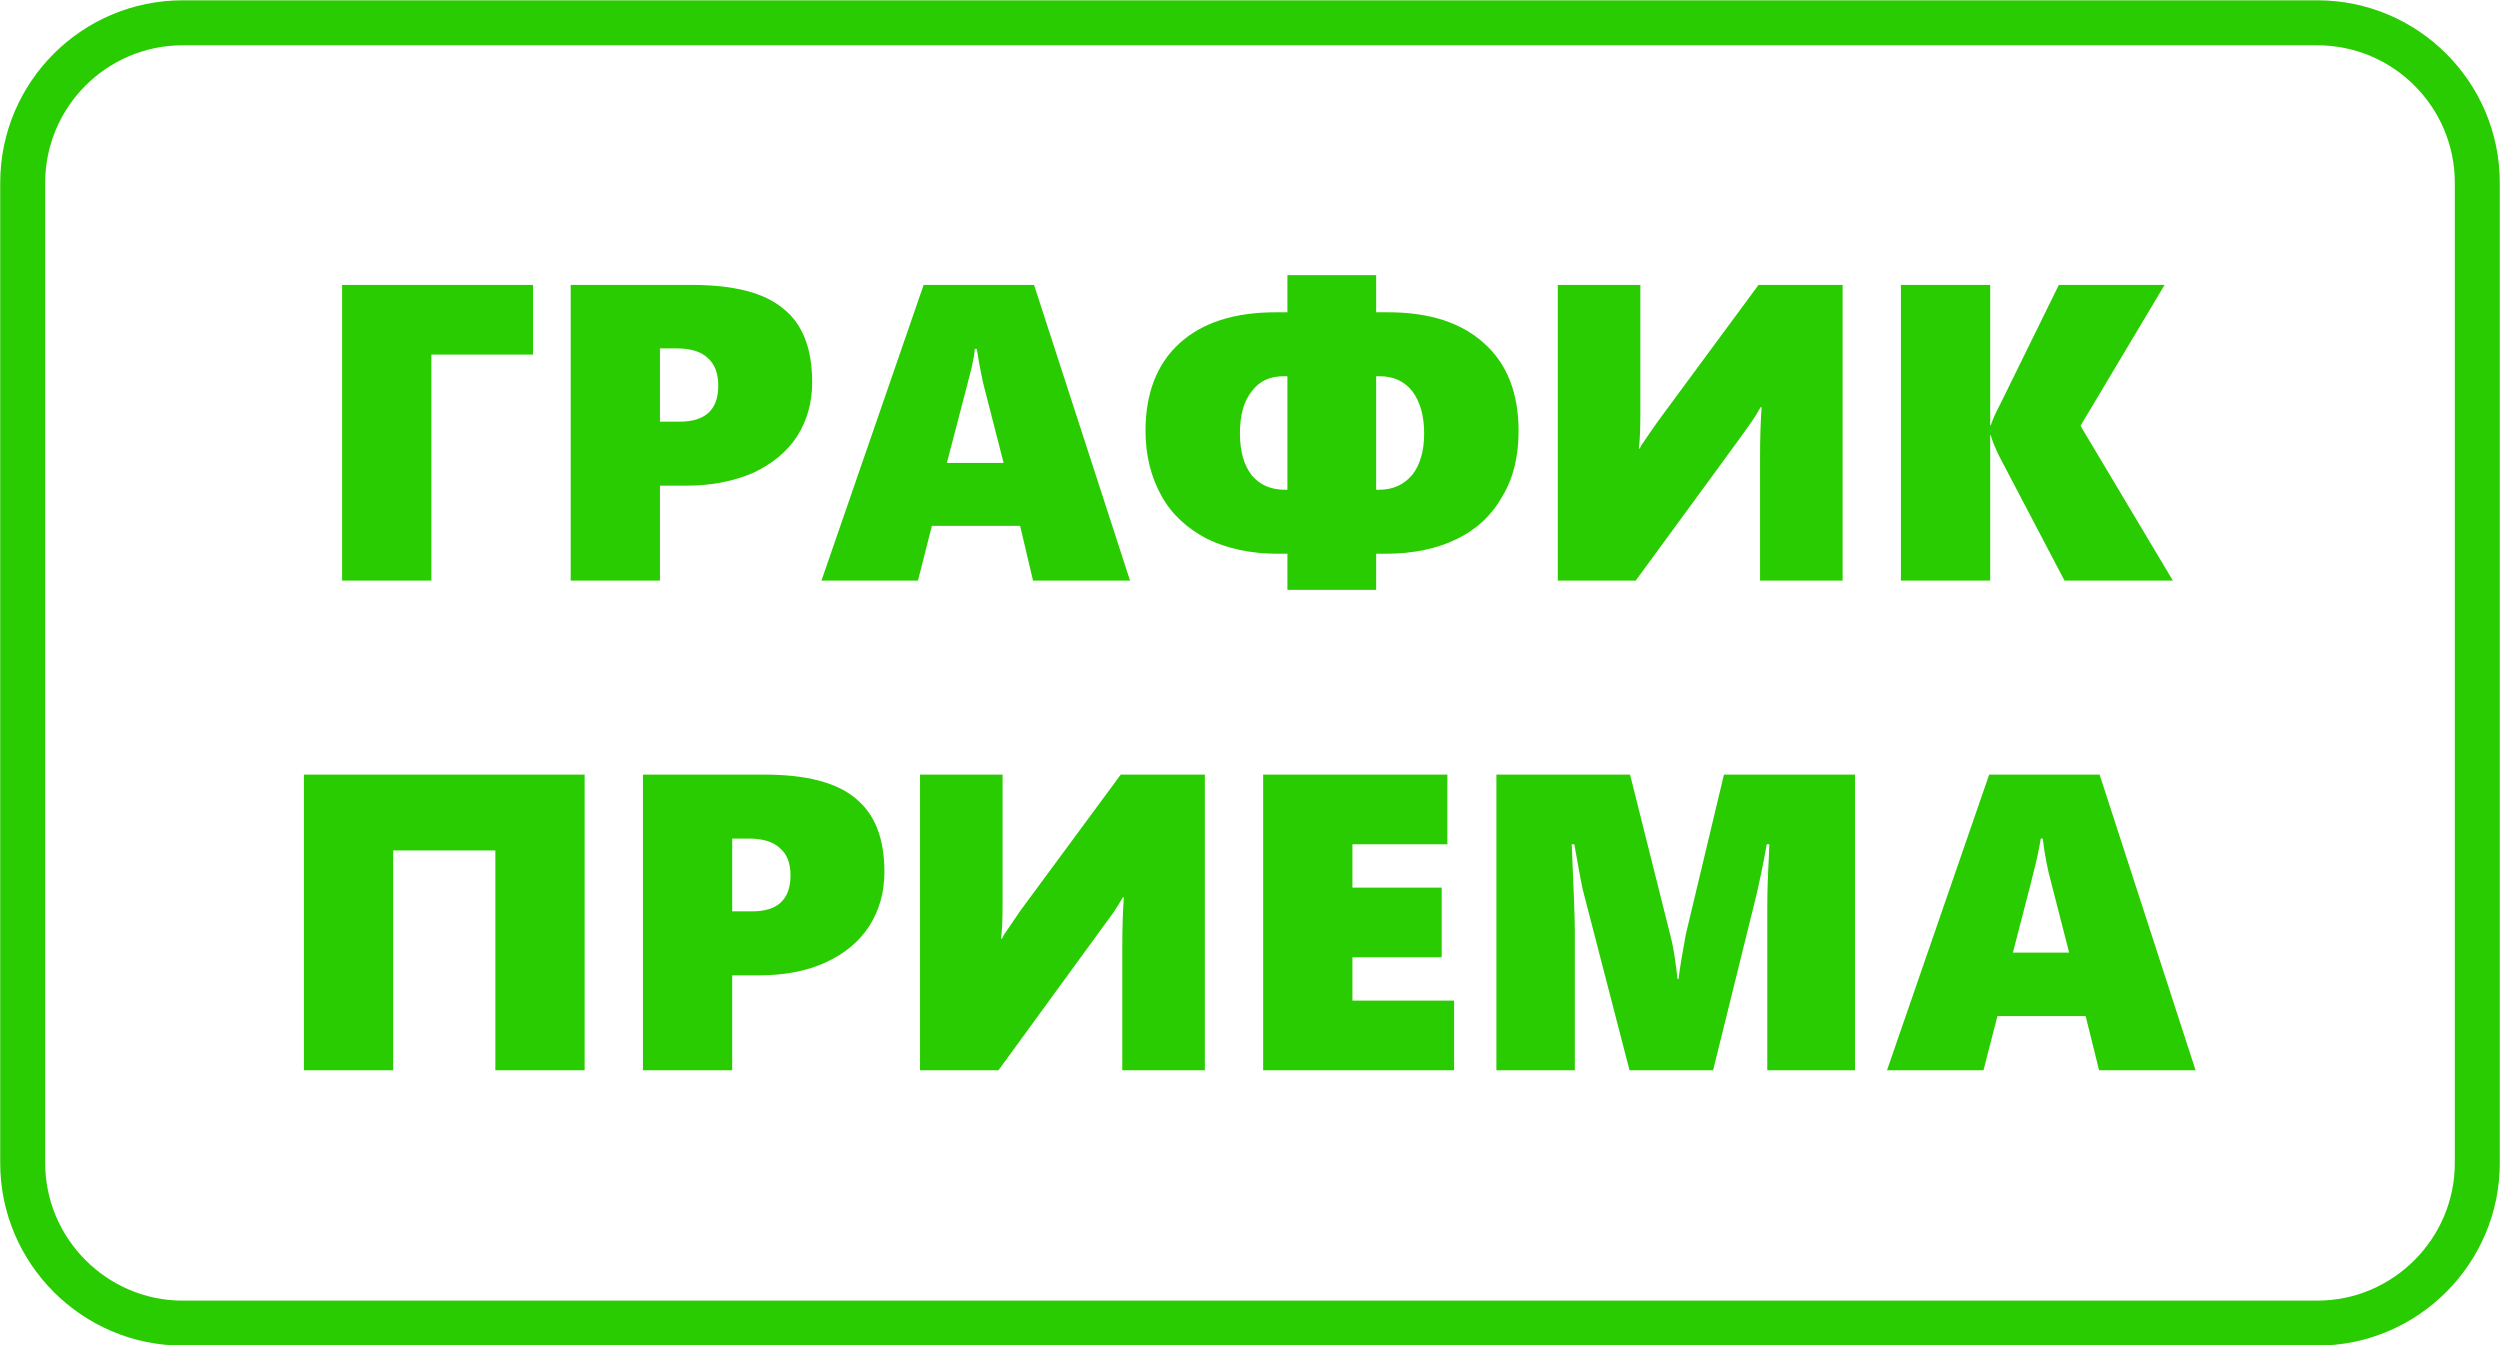
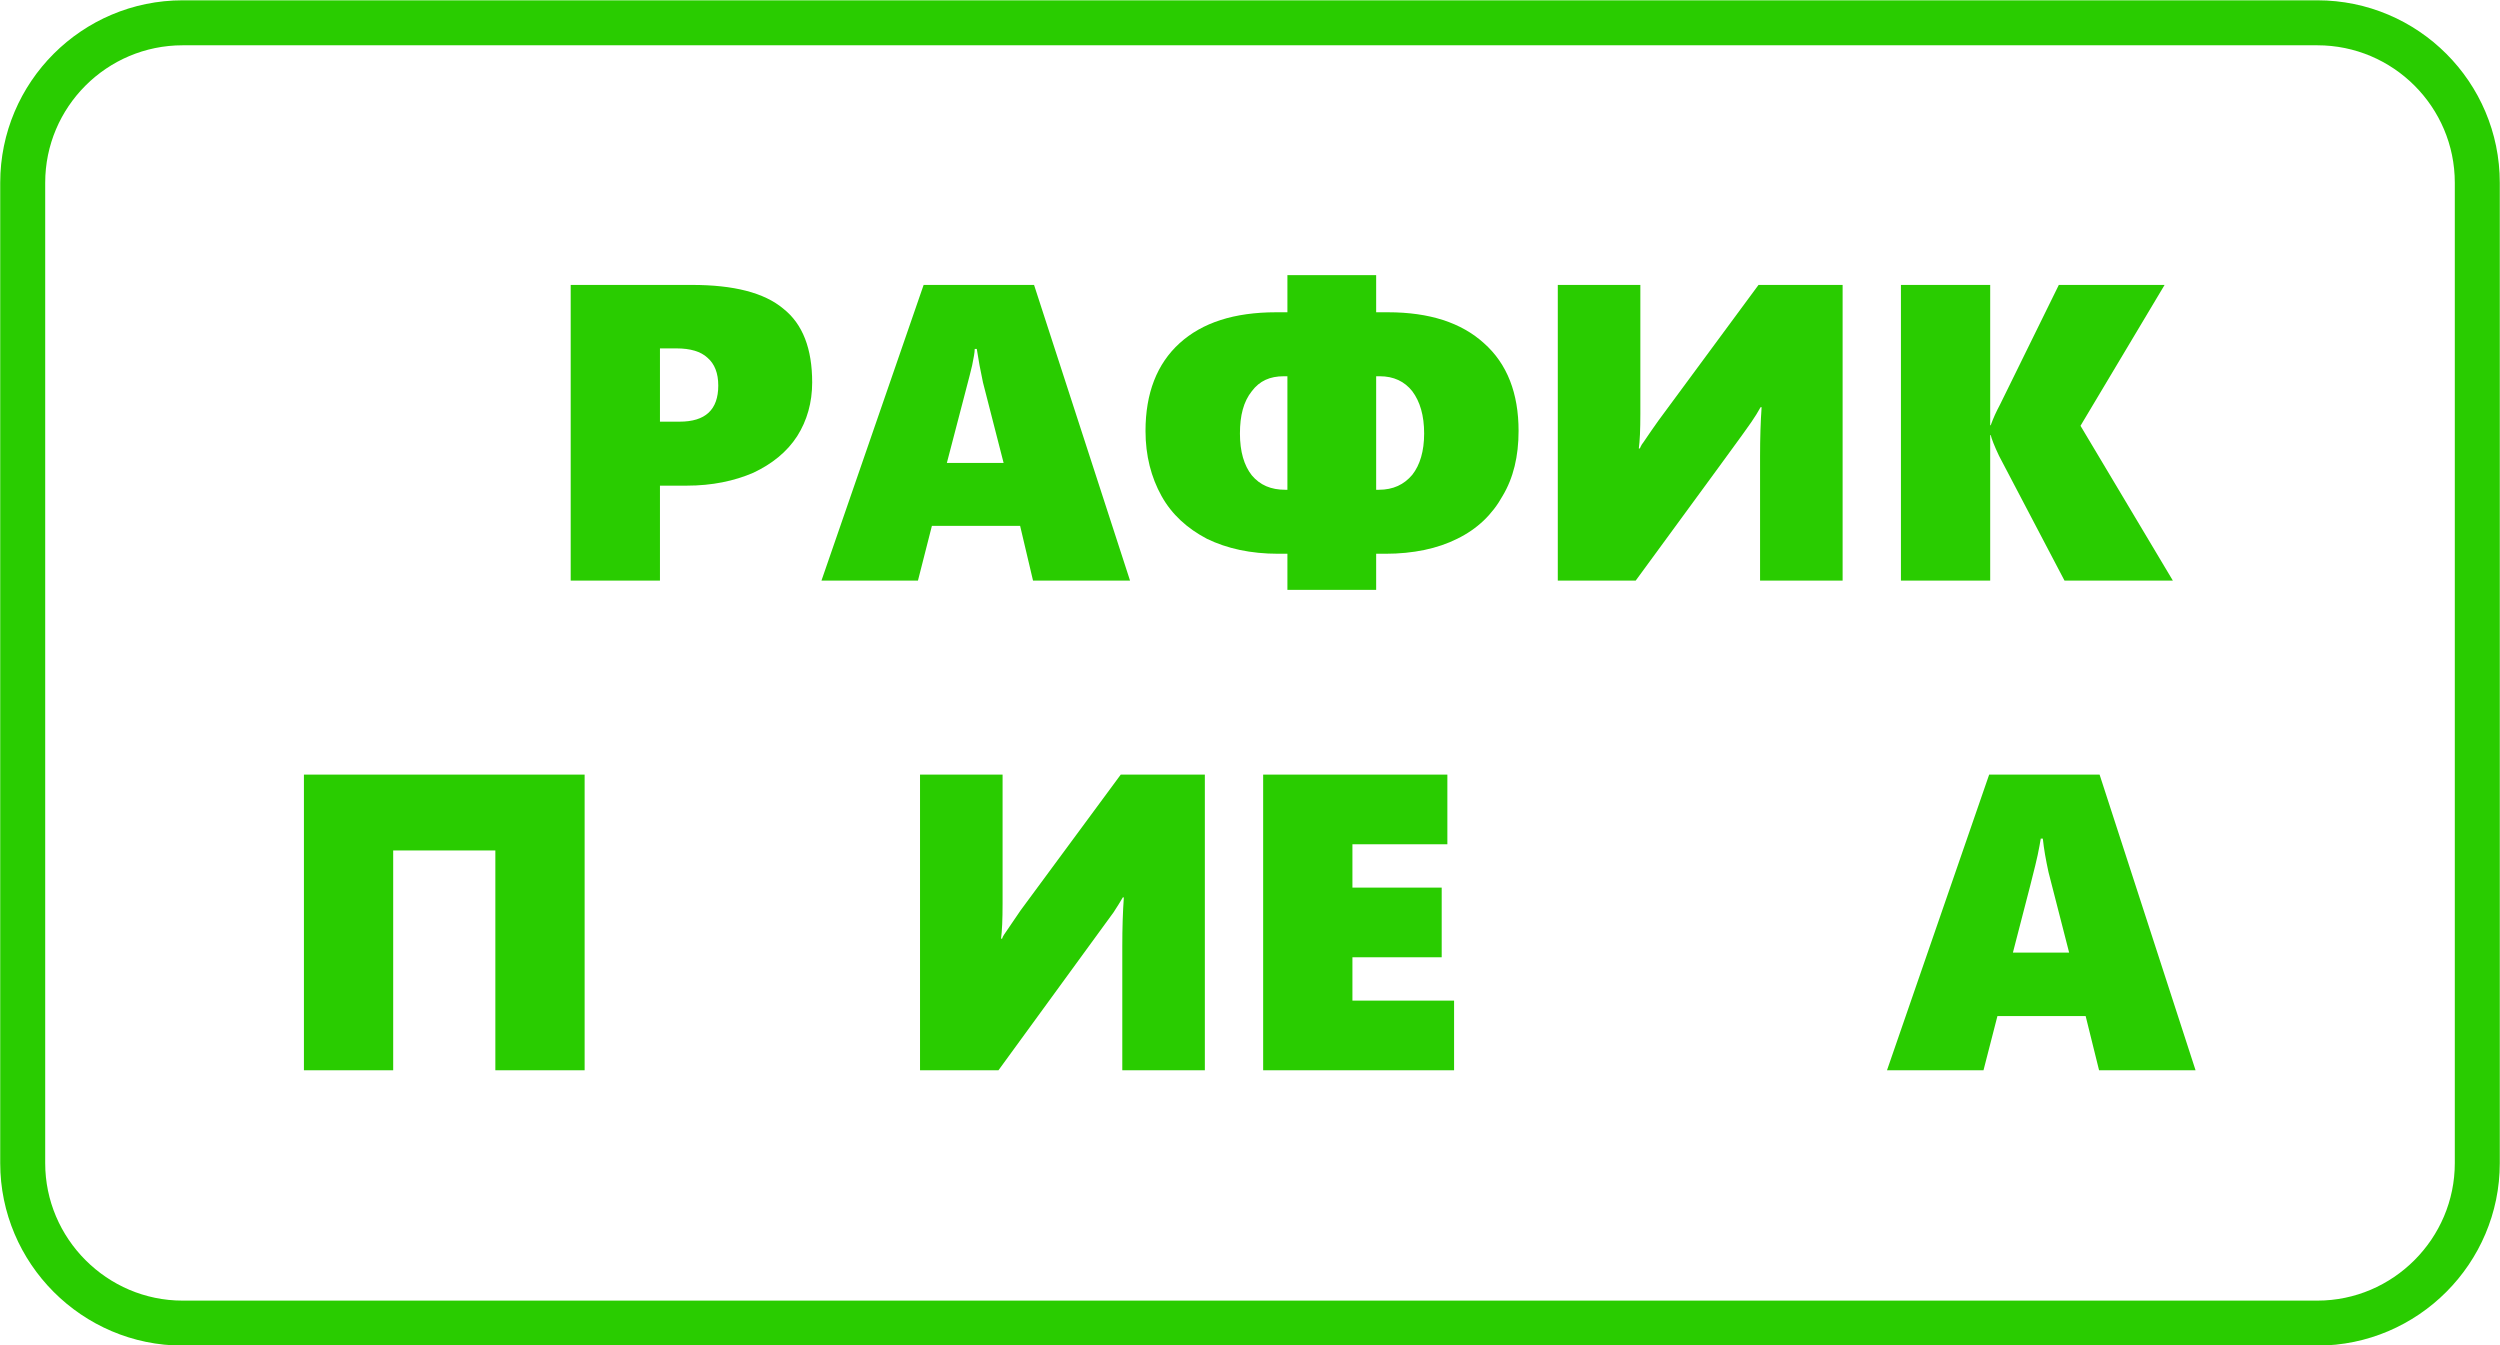
<svg xmlns="http://www.w3.org/2000/svg" xml:space="preserve" width="55.573mm" height="29.907mm" version="1.1" style="shape-rendering:geometricPrecision; text-rendering:geometricPrecision; image-rendering:optimizeQuality; fill-rule:evenodd; clip-rule:evenodd" viewBox="0 0 4845 2607">
  <defs>
    <style type="text/css">
   
    .str0 {stroke:#29CC00;stroke-width:87.175}
    .fil0 {fill:none}
    .fil1 {fill:#29CC00;fill-rule:nonzero}
   
  </style>
  </defs>
  <g id="Слой_x0020_1">
    <path class="fil0 str0" d="M354 44l4137 0c171,0 310,139 310,310l0 1900c0,170 -139,310 -310,310l-4137 0c-171,0 -310,-140 -310,-310l0 -1900c0,-171 139,-310 310,-310z" />
-     <polygon class="fil1" points="836,687 836,1125 663,1125 663,552 1033,552 1033,687 " />
    <path id="1" class="fil1" d="M1574 741c0,39 -10,74 -29,104 -20,31 -49,54 -85,71 -37,16 -80,25 -129,25l-52 0 0 184 -173 0 0 -573 235 0c81,0 140,15 177,46 38,30 56,78 56,143zm-182 6c0,-24 -7,-42 -21,-54 -13,-12 -33,-18 -60,-18l-32 0 0 142 38 0c50,0 75,-23 75,-70z" />
    <path id="2" class="fil1" d="M2002 1125l-25 -106 -171 0 -27 106 -187 0 198 -573 214 0 186 573 -188 0zm-109 -449l-4 0c0,7 -2,17 -5,32 -3,14 -20,77 -49,189l110 0 -40 -156c-5,-23 -9,-45 -12,-65z" />
    <path id="3" class="fil1" d="M2943 835c0,49 -10,91 -31,126 -20,36 -49,64 -88,83 -38,19 -85,29 -139,29l-18 0 0 70 -172 0 0 -70 -18 0c-53,0 -99,-10 -138,-29 -38,-20 -68,-47 -88,-83 -20,-36 -31,-78 -31,-126 0,-73 22,-130 66,-170 44,-40 106,-60 187,-60l22 0 0 -72 172 0 0 72 23 0c80,0 142,20 186,60 45,40 67,97 67,170zm-183 5c0,-35 -8,-62 -23,-82 -15,-19 -36,-29 -63,-29l-7 0 0 220 5 0c28,0 49,-10 65,-29 15,-19 23,-46 23,-80zm-265 -111l-7 0c-27,0 -47,9 -62,29 -16,20 -23,47 -23,82 0,35 8,62 23,81 16,19 37,28 65,28l4 0 0 -220z" />
    <path id="4" class="fil1" d="M3411 1125l0 -241c0,-35 1,-67 3,-95l-2 0c-5,9 -11,19 -18,29 -7,11 -82,113 -224,307l-151 0 0 -573 160 0 0 250c0,30 -1,53 -3,67l2 0c1,-2 2,-5 4,-8 2,-2 12,-18 32,-46l194 -263 163 0 0 573 -160 0z" />
    <path id="5" class="fil1" d="M4001 1125l-127 -242c-9,-19 -14,-32 -16,-40l-1 0 0 282 -173 0 0 -573 173 0 0 272 1 0c5,-14 11,-27 18,-40l114 -232 205 0 -163 273 179 300 -210 0z" />
    <polygon id="6" class="fil1" points="960,2074 960,1648 762,1648 762,2074 589,2074 589,1501 1133,1501 1133,2074 " />
-     <path id="7" class="fil1" d="M1714 1690c0,39 -10,74 -29,104 -20,31 -48,54 -85,71 -37,17 -80,25 -129,25l-52 0 0 184 -173 0 0 -573 235 0c81,0 140,15 177,46 38,31 56,78 56,143zm-182 6c0,-24 -7,-41 -21,-53 -13,-12 -33,-18 -59,-18l-33 0 0 141 39 0c49,0 74,-23 74,-70z" />
    <path id="8" class="fil1" d="M2175 2074l0 -240c0,-36 1,-67 3,-95l-2 0c-5,9 -11,18 -18,29 -7,10 -82,112 -223,306l-152 0 0 -573 160 0 0 250c0,31 -1,53 -3,68l2 0c1,-3 2,-5 4,-8 2,-3 13,-19 32,-47l194 -263 163 0 0 573 -160 0z" />
    <polygon id="9" class="fil1" points="2448,2074 2448,1501 2805,1501 2805,1636 2621,1636 2621,1720 2794,1720 2794,1855 2621,1855 2621,1939 2818,1939 2818,2074 " />
-     <path id="10" class="fil1" d="M3425 2074l0 -314c0,-30 1,-62 3,-98l1 -26 -5 0c-8,45 -15,76 -19,94l-85 344 -162 0 -88 -340c-3,-9 -9,-41 -19,-98l-5 0c4,90 6,146 6,168l0 270 -152 0 0 -573 259 0 78 311c2,7 5,20 8,39 3,20 5,35 6,46l2 0c3,-25 8,-53 14,-86l74 -310 254 0 0 573 -170 0z" />
    <path id="11" class="fil1" d="M4068 2074l-26 -105 -171 0 -27 105 -187 0 198 -573 214 0 186 573 -187 0zm-109 -449l-4 0c-1,7 -3,17 -6,32 -3,15 -19,78 -48,189l109 0 -40 -156c-5,-23 -9,-45 -11,-65z" />
  </g>
</svg>